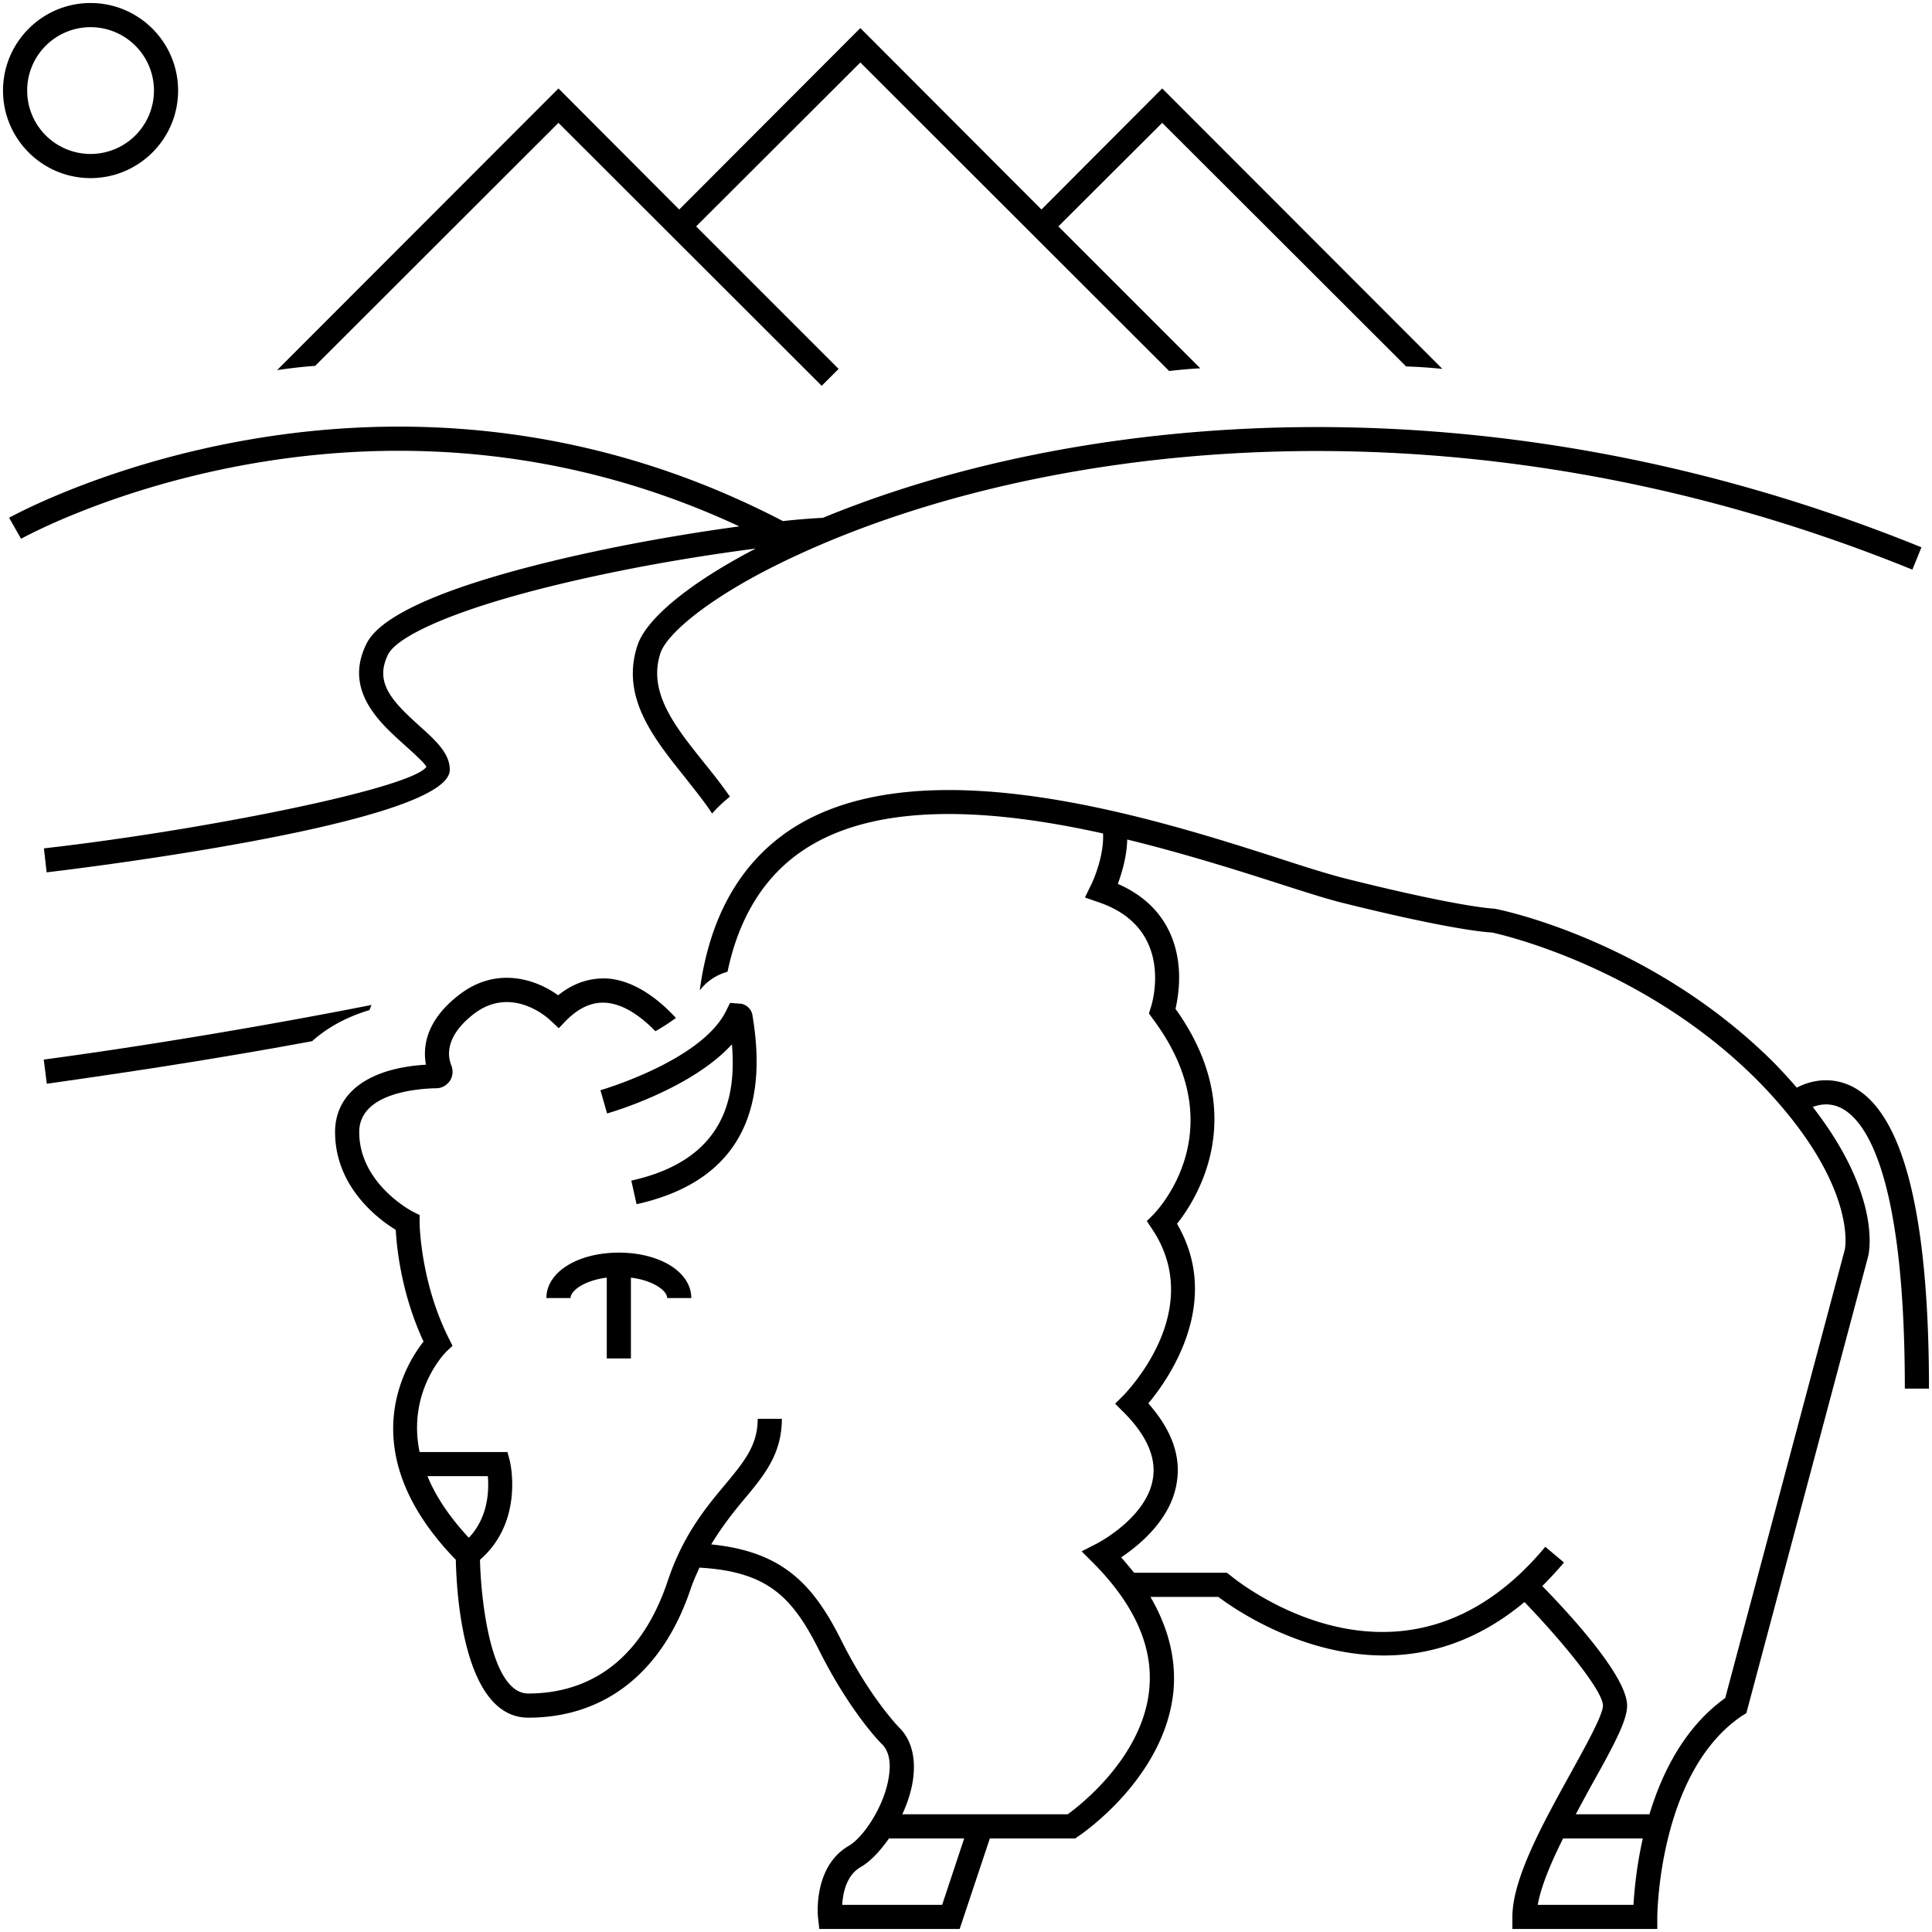
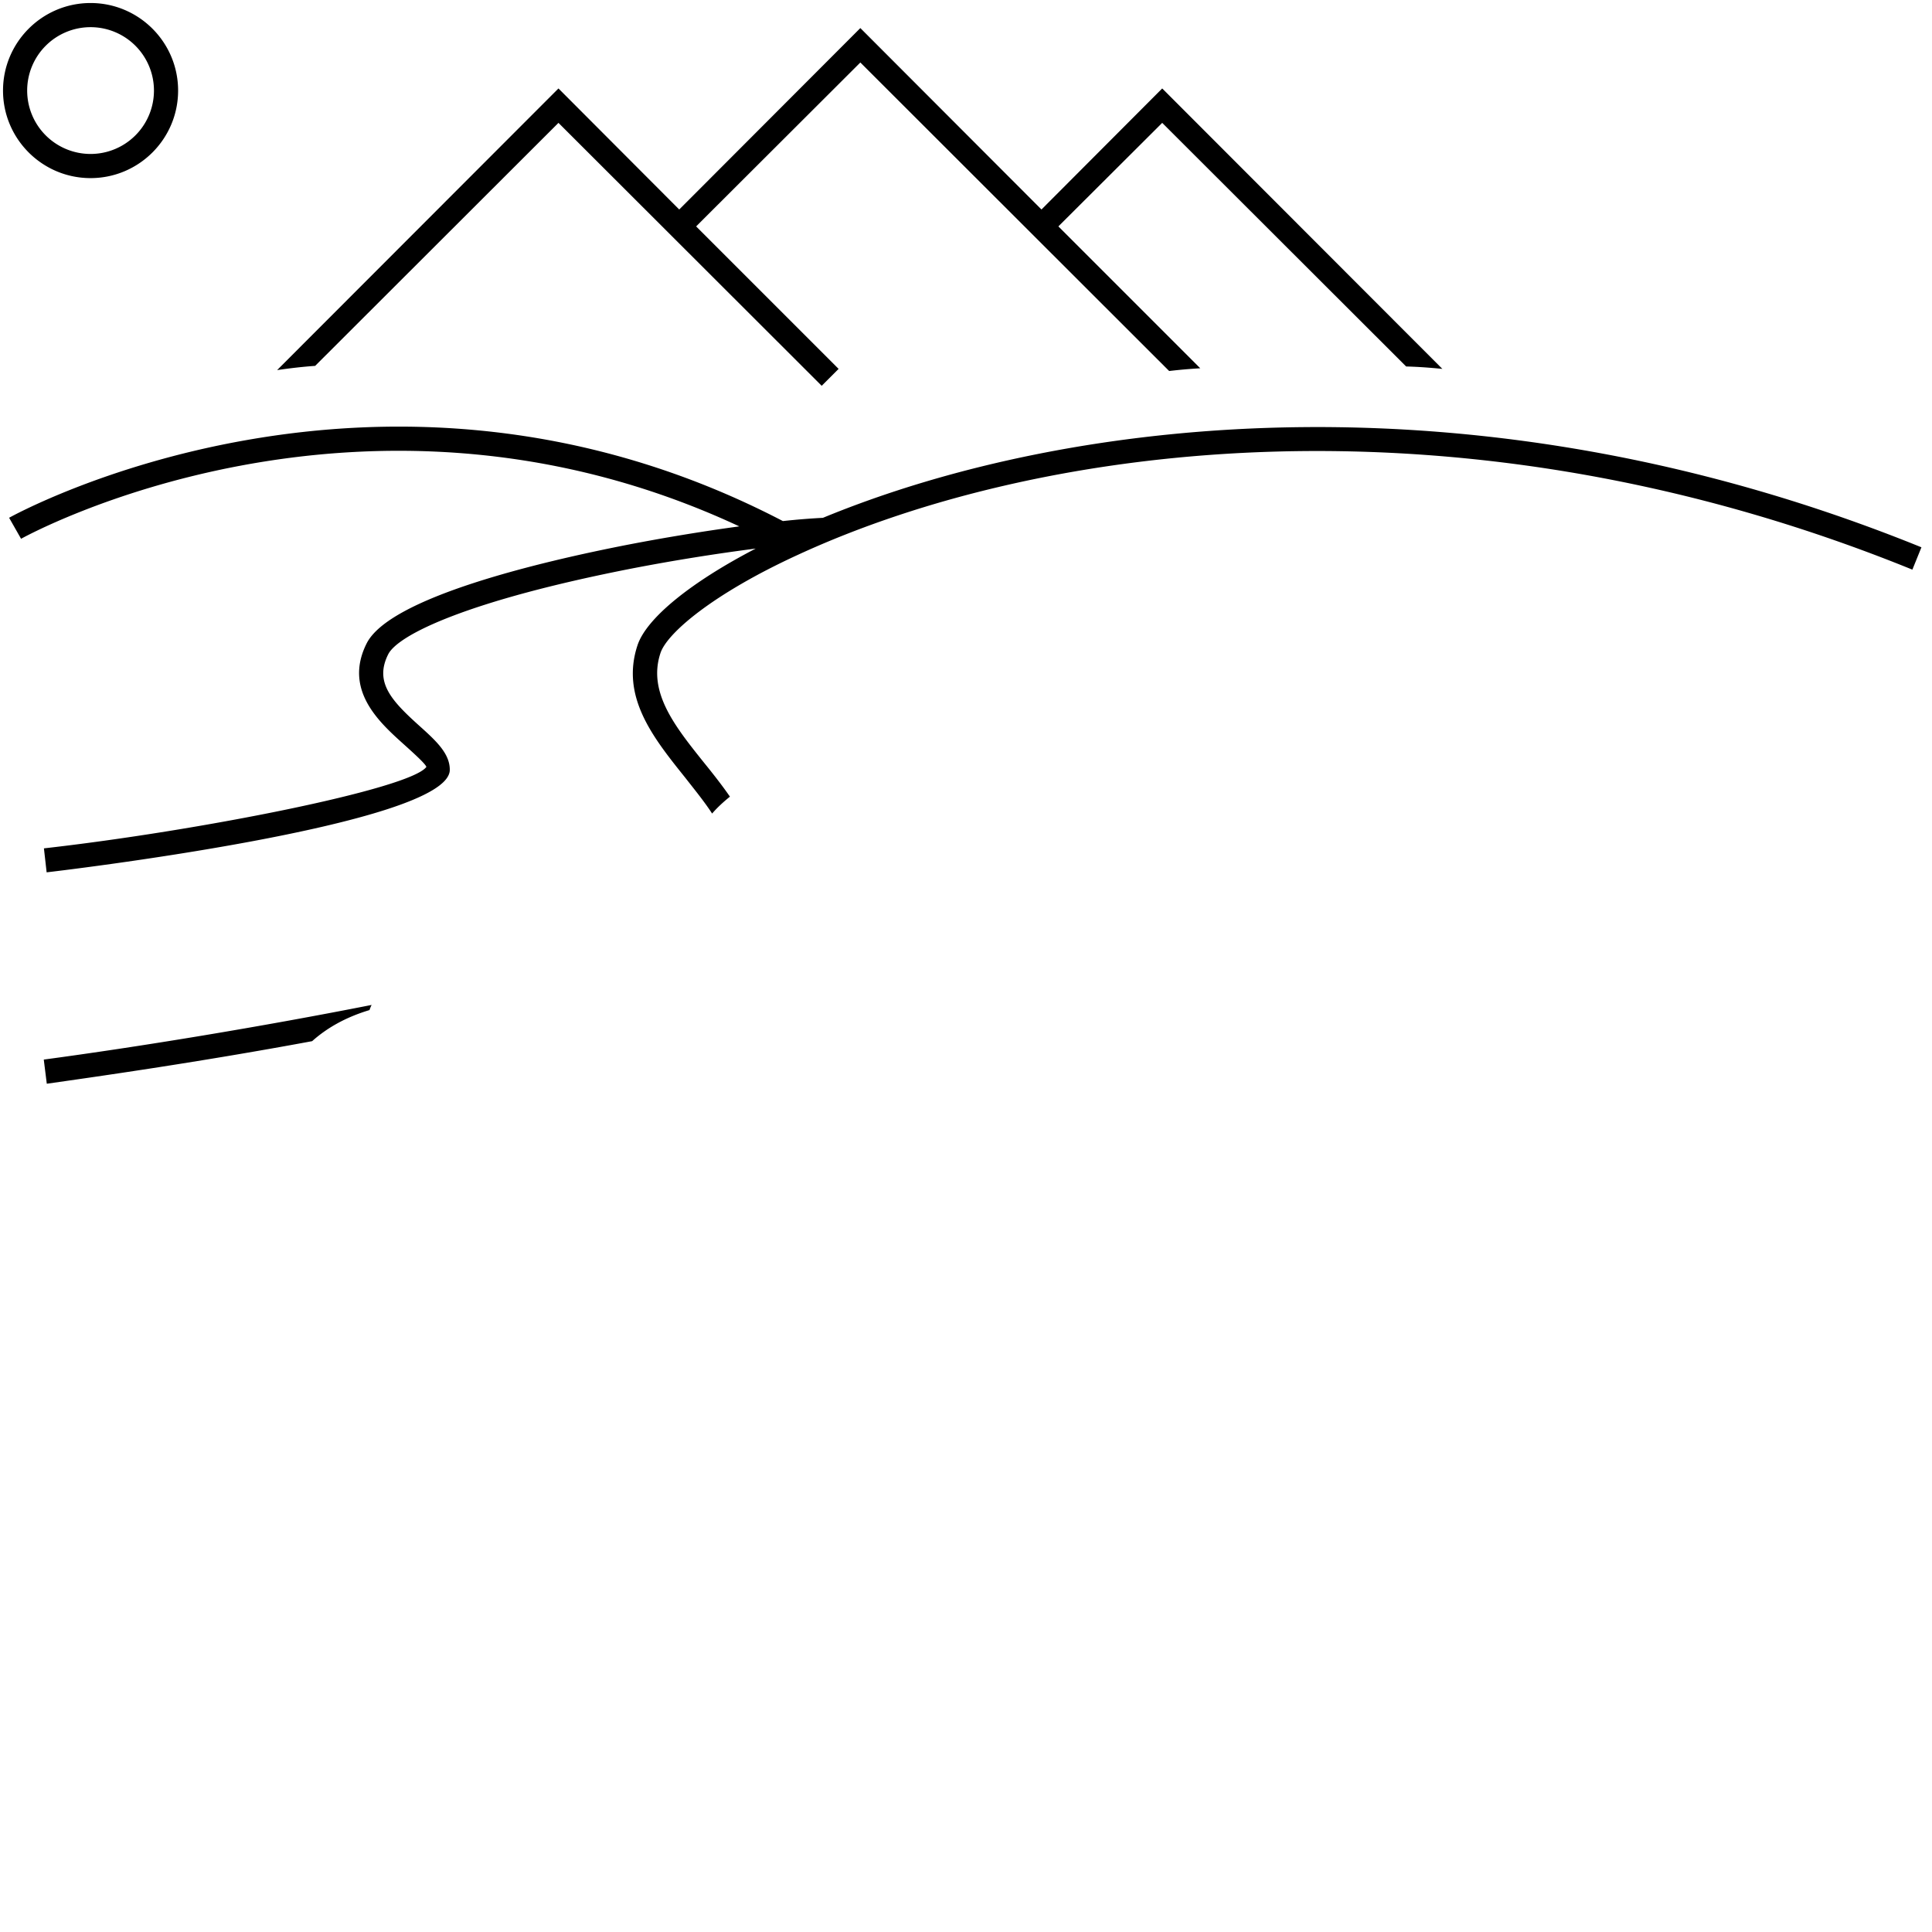
<svg xmlns="http://www.w3.org/2000/svg" id="icon-ui-svg" viewBox="0 0 64 64">
  <path id="icon-ui-svg--base" d="M10.44 12.12c-.43.03-.85.08-1.26.14l9.32-9.33 4 4.01 6-6.01 6 6.01 4-4.01 9.28 9.29c-.4-.04-.8-.07-1.2-.08L38.5 4.07 35.06 7.5l4.7 4.7c-.35.02-.69.05-1.03.09L28.5 2.07 23.06 7.5l4.72 4.72-.56.56-8.72-8.71zm14.05 5.317a68 68 0 0 0-3.656.6c-2.92.568-7.932 1.75-8.692 3.284-.766 1.533.425 2.606 1.213 3.316.332.299.745.67.769.768-.53.73-7.525 2.117-12.669 2.698l.09.794C1.678 28.883 14.9 27.34 14.9 25.5c0-.548-.468-.97-1.01-1.458-.922-.83-1.492-1.444-1.032-2.364.323-.65 2.644-1.788 8.127-2.856a67 67 0 0 1 4.049-.65c-2.144 1.113-3.612 2.3-3.914 3.198-.57 1.71.52 3.07 1.57 4.38.32.41.64.8.9 1.2.17-.2.38-.39.59-.56-.27-.39-.57-.77-.87-1.14-.96-1.2-1.86-2.33-1.43-3.62.22-.66 1.74-1.96 4.55-3.25 8.08-3.73 22.03-5.56 36.92.49l.3-.74c-14.449-5.864-28.027-4.426-36.39-.976-.407.02-.855.056-1.326.107-13.325-6.94-25.51-.178-25.632-.109l.396.696c.115-.065 11.28-6.245 23.792-.411M12.31 33.29c-3.7.73-7.66 1.38-10.86 1.81l.1.8c1.4-.2 4.91-.69 8.79-1.41.48-.43 1.1-.79 1.9-1.03.02-.06.04-.11.07-.17M3 .1C1.4.1.1 1.4.1 3S1.4 5.9 3 5.9 5.9 4.6 5.9 3 4.6.1 3 .1m0 5A2.1 2.1 0 1 1 3 .9a2.1 2.1 0 0 1 0 4.2" />
-   <path id="icon-ui-svg--primary" d="M61 36.71c.78.4 2.1 2.14 2.1 9.29h.8c0-5.8-.86-9.16-2.55-10.01-.77-.38-1.47-.15-1.83.04-.23-.27-.47-.53-.74-.81-4.04-4.04-8.99-5.07-9.28-5.12-.01 0-1.06-.03-4.9-.99-.52-.13-1.26-.36-2.12-.64-4.19-1.35-12-3.85-16.32-.97-1.65 1.11-2.66 2.89-2.98 5.31.22-.3.56-.52.92-.62.38-1.81 1.22-3.16 2.5-4.02 2.49-1.67 6.38-1.35 9.94-.56.04.81-.39 1.7-.4 1.71l-.2.41.43.15c2.58.86 1.79 3.39 1.75 3.5l-.06.19.12.17c2.75 3.66.15 6.36.04 6.48l-.23.23.18.27c1.79 2.69-.84 5.38-.95 5.5l-.28.28.28.28c.76.76 1.09 1.5.97 2.21-.21 1.3-1.85 2.14-1.87 2.15l-.49.25.39.39c1.36 1.37 1.99 2.78 1.85 4.18-.21 2.2-2.23 3.8-2.7 4.14h-5.48c.18-.39.31-.8.36-1.19.09-.71-.07-1.3-.47-1.69-.01-.01-.97-.99-1.92-2.9-.93-1.85-1.94-2.92-4.3-3.16.35-.58.72-1.05 1.07-1.47.68-.81 1.27-1.52 1.27-2.69h-.8c0 .88-.45 1.42-1.08 2.18-.62.74-1.39 1.66-1.9 3.19-1.03 3.08-3.08 3.73-4.62 3.73-1.25 0-1.57-3.13-1.6-4.43 1.45-1.26 1.01-3.18.99-3.27l-.08-.3H13.9c-.41-1.97.8-3.24.88-3.32l.21-.2-.13-.26c-.94-1.88-.96-3.8-.96-3.82v-.25l-.22-.11c-.02-.01-1.78-.92-1.78-2.64 0-1.3 1.95-1.44 2.55-1.45.18 0 .34-.09.45-.24.1-.15.12-.34.05-.52-.13-.32-.2-.96.73-1.69 1.27-.99 2.49.14 2.54.19l.29.27.27-.28c.43-.42.86-.6 1.32-.56.64.06 1.22.54 1.61.94.25-.14.48-.29.68-.44-.47-.51-1.26-1.2-2.2-1.3-.61-.05-1.18.13-1.7.55-.72-.52-2.04-.99-3.3 0-1.12.87-1.18 1.76-1.08 2.3-1.89.11-3.01.93-3.01 2.23 0 1.83 1.45 2.9 2.01 3.24.03.57.18 2.11.92 3.7-.63.8-2.38 3.68 1.07 7.23.02 1.01.22 5.23 2.4 5.23 2.55 0 4.46-1.52 5.38-4.27.09-.26.19-.48.29-.7 2.26.13 3.08.97 3.97 2.75 1.02 2.03 2.03 3.06 2.08 3.1.27.27.28.71.23 1.03-.12.95-.82 2.04-1.34 2.34-1.18.69-1.02 2.32-1.01 2.39l.04.36h4.65l1-3h2.83l.1-.07c.12-.08 2.86-1.94 3.15-4.79.1-1.06-.16-2.11-.76-3.14h2.25c.53.4 2.76 1.94 5.49 1.94 1.47 0 3.08-.46 4.65-1.77 1.29 1.34 2.6 2.95 2.6 3.43 0 .31-.57 1.33-1.07 2.24-.9 1.63-1.93 3.48-1.93 4.76v.4h4.8v-.4c0-.05.04-4.81 2.82-6.67l.13-.08 4.04-15.15c.02-.1.45-1.98-1.84-4.93.24-.09.58-.15.95.04M14.16 48.9h2c.04.46.02 1.36-.63 2.04-.68-.73-1.11-1.41-1.37-2.04m17.05 14.2H27.9c.02-.39.14-.98.61-1.25.33-.19.65-.54.94-.95h2.49zm22.9 0h-3.17c.11-.62.44-1.4.84-2.2h2.64c-.21.93-.28 1.74-.31 2.2m7-21.7-3.96 14.85c-1.34.96-2.09 2.46-2.51 3.85H52.2c.18-.34.36-.67.53-.98.75-1.34 1.17-2.13 1.17-2.62 0-.96-1.87-3-2.81-3.96q.36-.36.72-.78l-.62-.52c-4.68 5.62-10.2 1.14-10.43.95l-.12-.09h-3.07a20 20 0 0 0-.43-.51c.61-.41 1.65-1.26 1.84-2.47.15-.88-.17-1.76-.94-2.63.7-.84 2.46-3.37.95-5.95.66-.83 2.45-3.63-.05-7.12.07-.31.18-.92.08-1.6-.12-.84-.57-1.92-1.99-2.54.13-.36.3-.91.31-1.47 1.84.45 3.56.99 4.9 1.42.87.28 1.62.52 2.16.66 3.93.98 5.02 1 5.02 1 .05.01 4.94 1.03 8.79 4.89 3.36 3.41 2.91 5.6 2.9 5.62m-36.159-7.609-.022-.144a.47.47 0 0 0-.371-.396l-.374-.028-.137.275c-.816 1.644-4.124 2.607-4.157 2.617l.22.77c.13-.037 2.787-.81 4.135-2.29.151 1.754-.23 3.826-3.332 4.514l.174.782c3.088-.687 4.388-2.739 3.864-6.1M20.9 45v-2.677c.742.093 1.2.432 1.2.677h.8c0-.857-1.032-1.505-2.4-1.505s-2.4.648-2.4 1.505h.8c0-.245.458-.584 1.2-.677V45z" />
</svg>